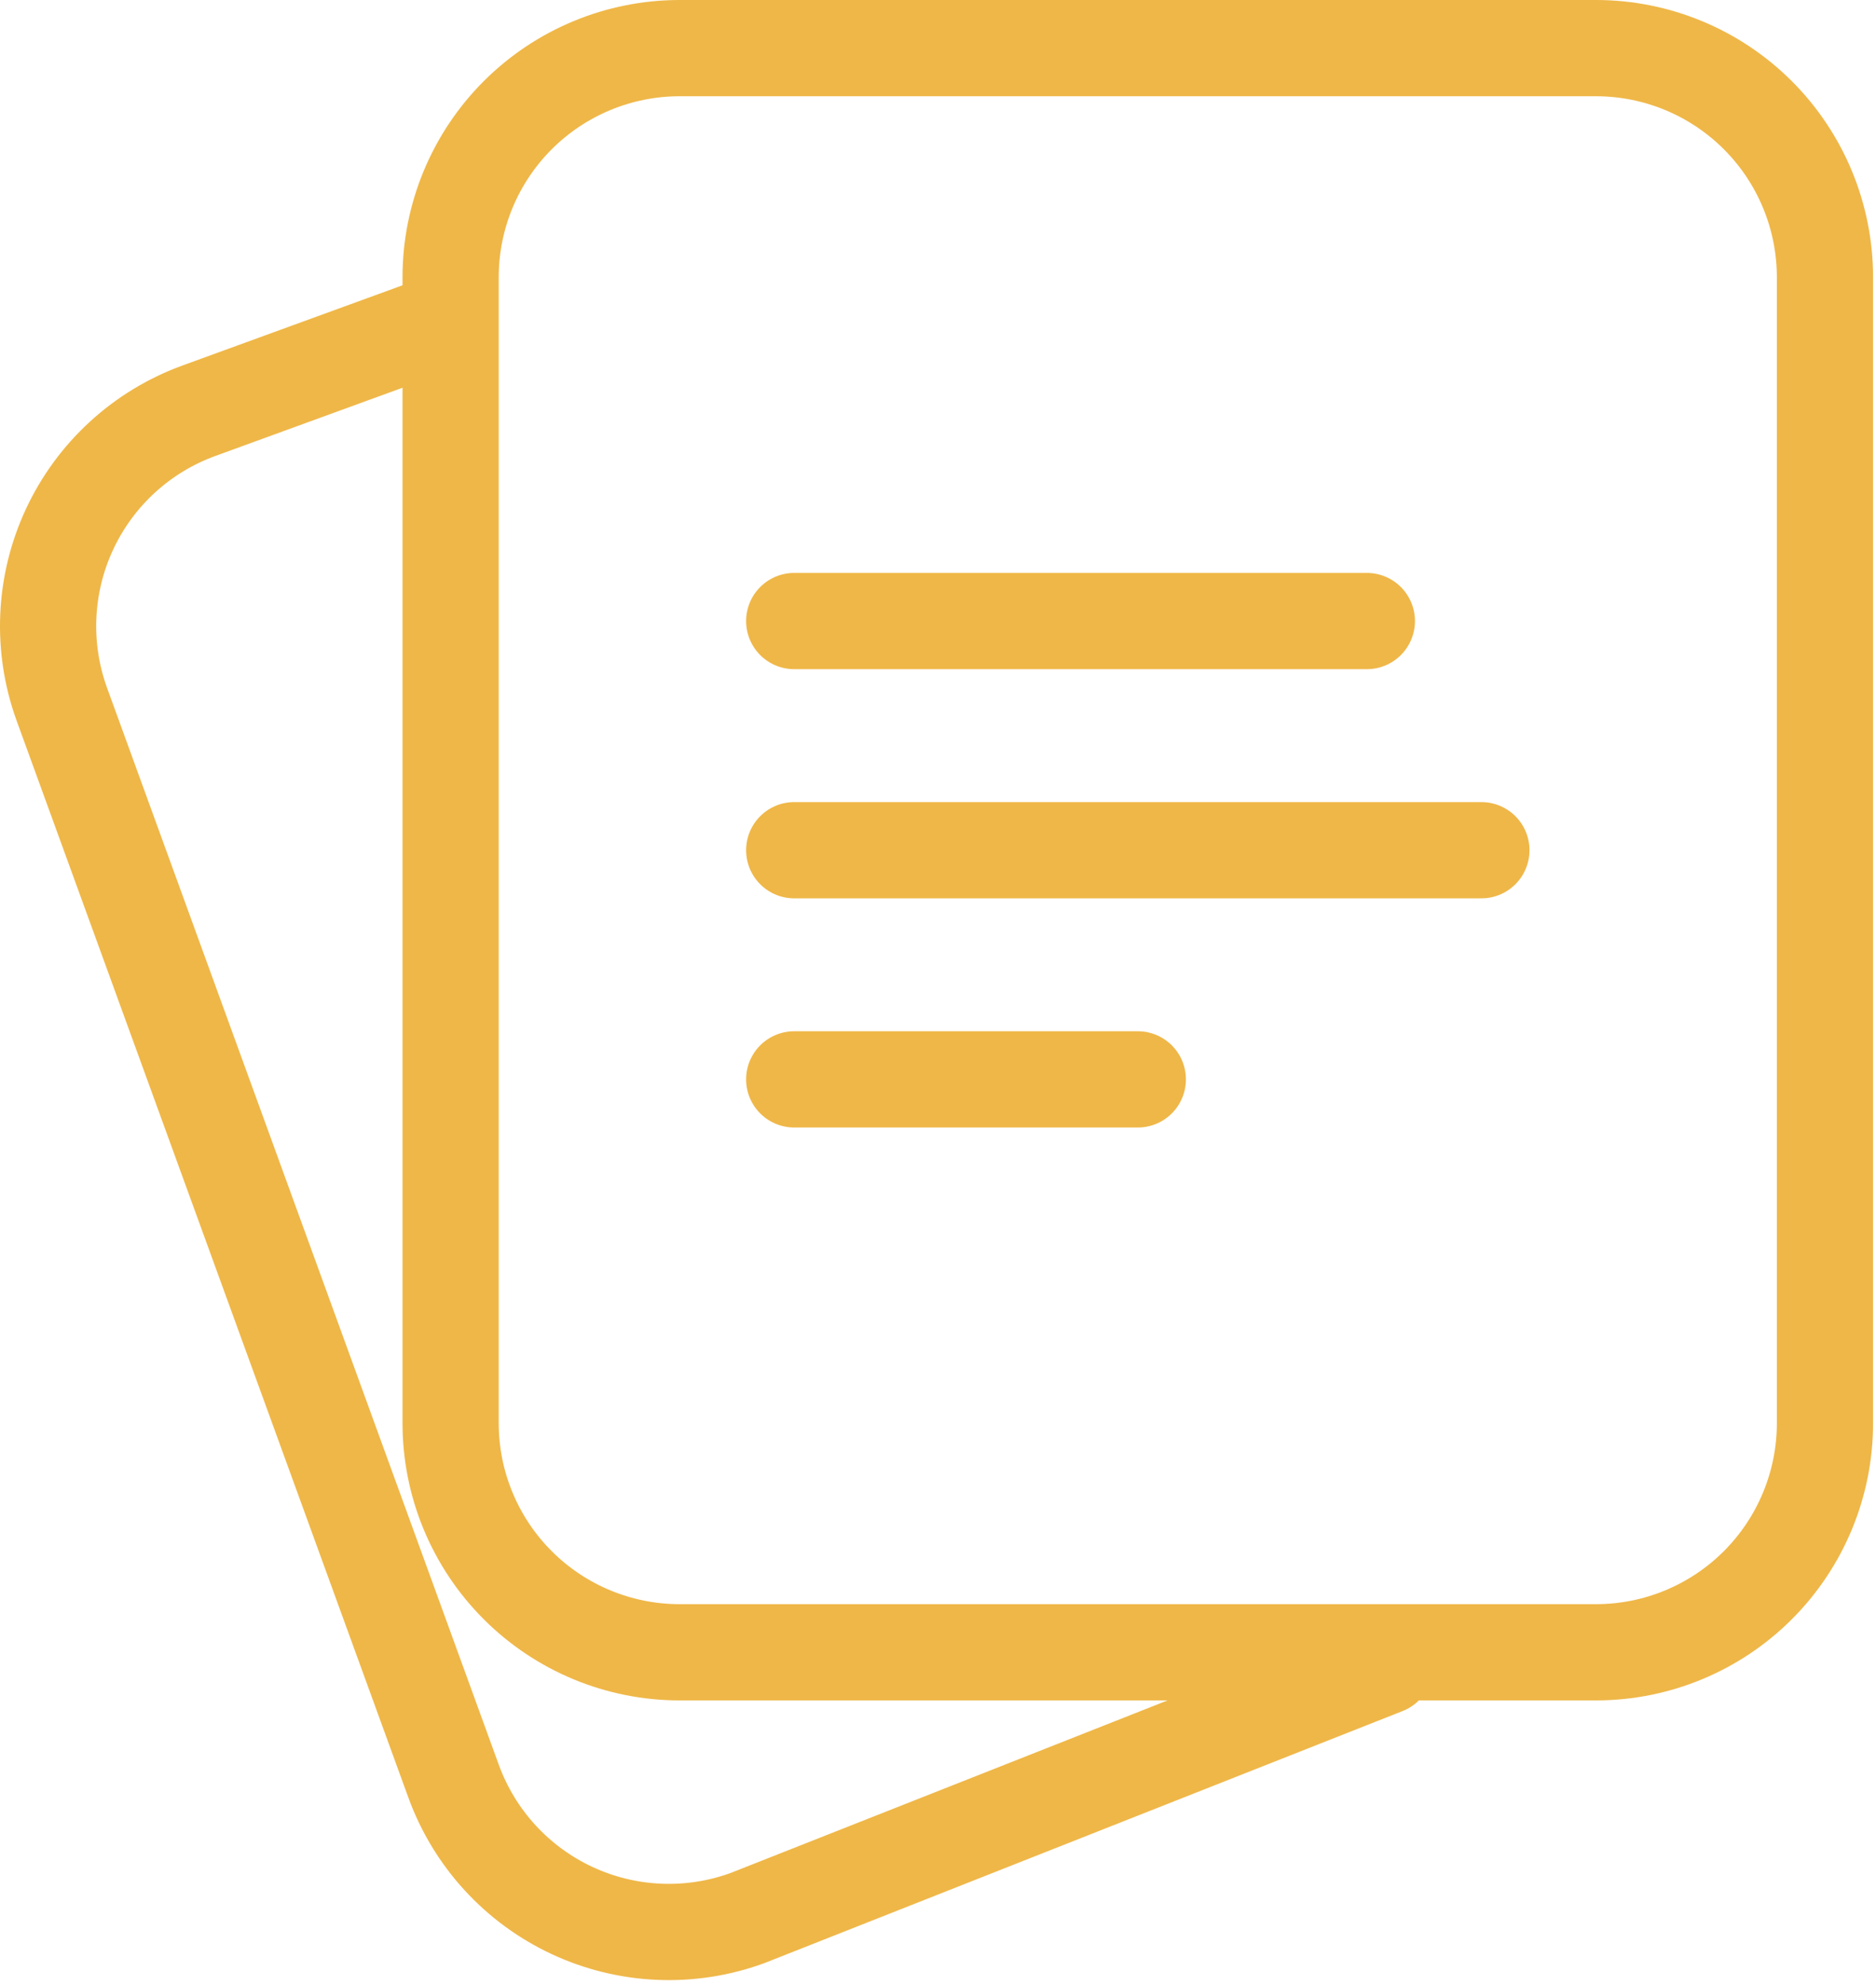
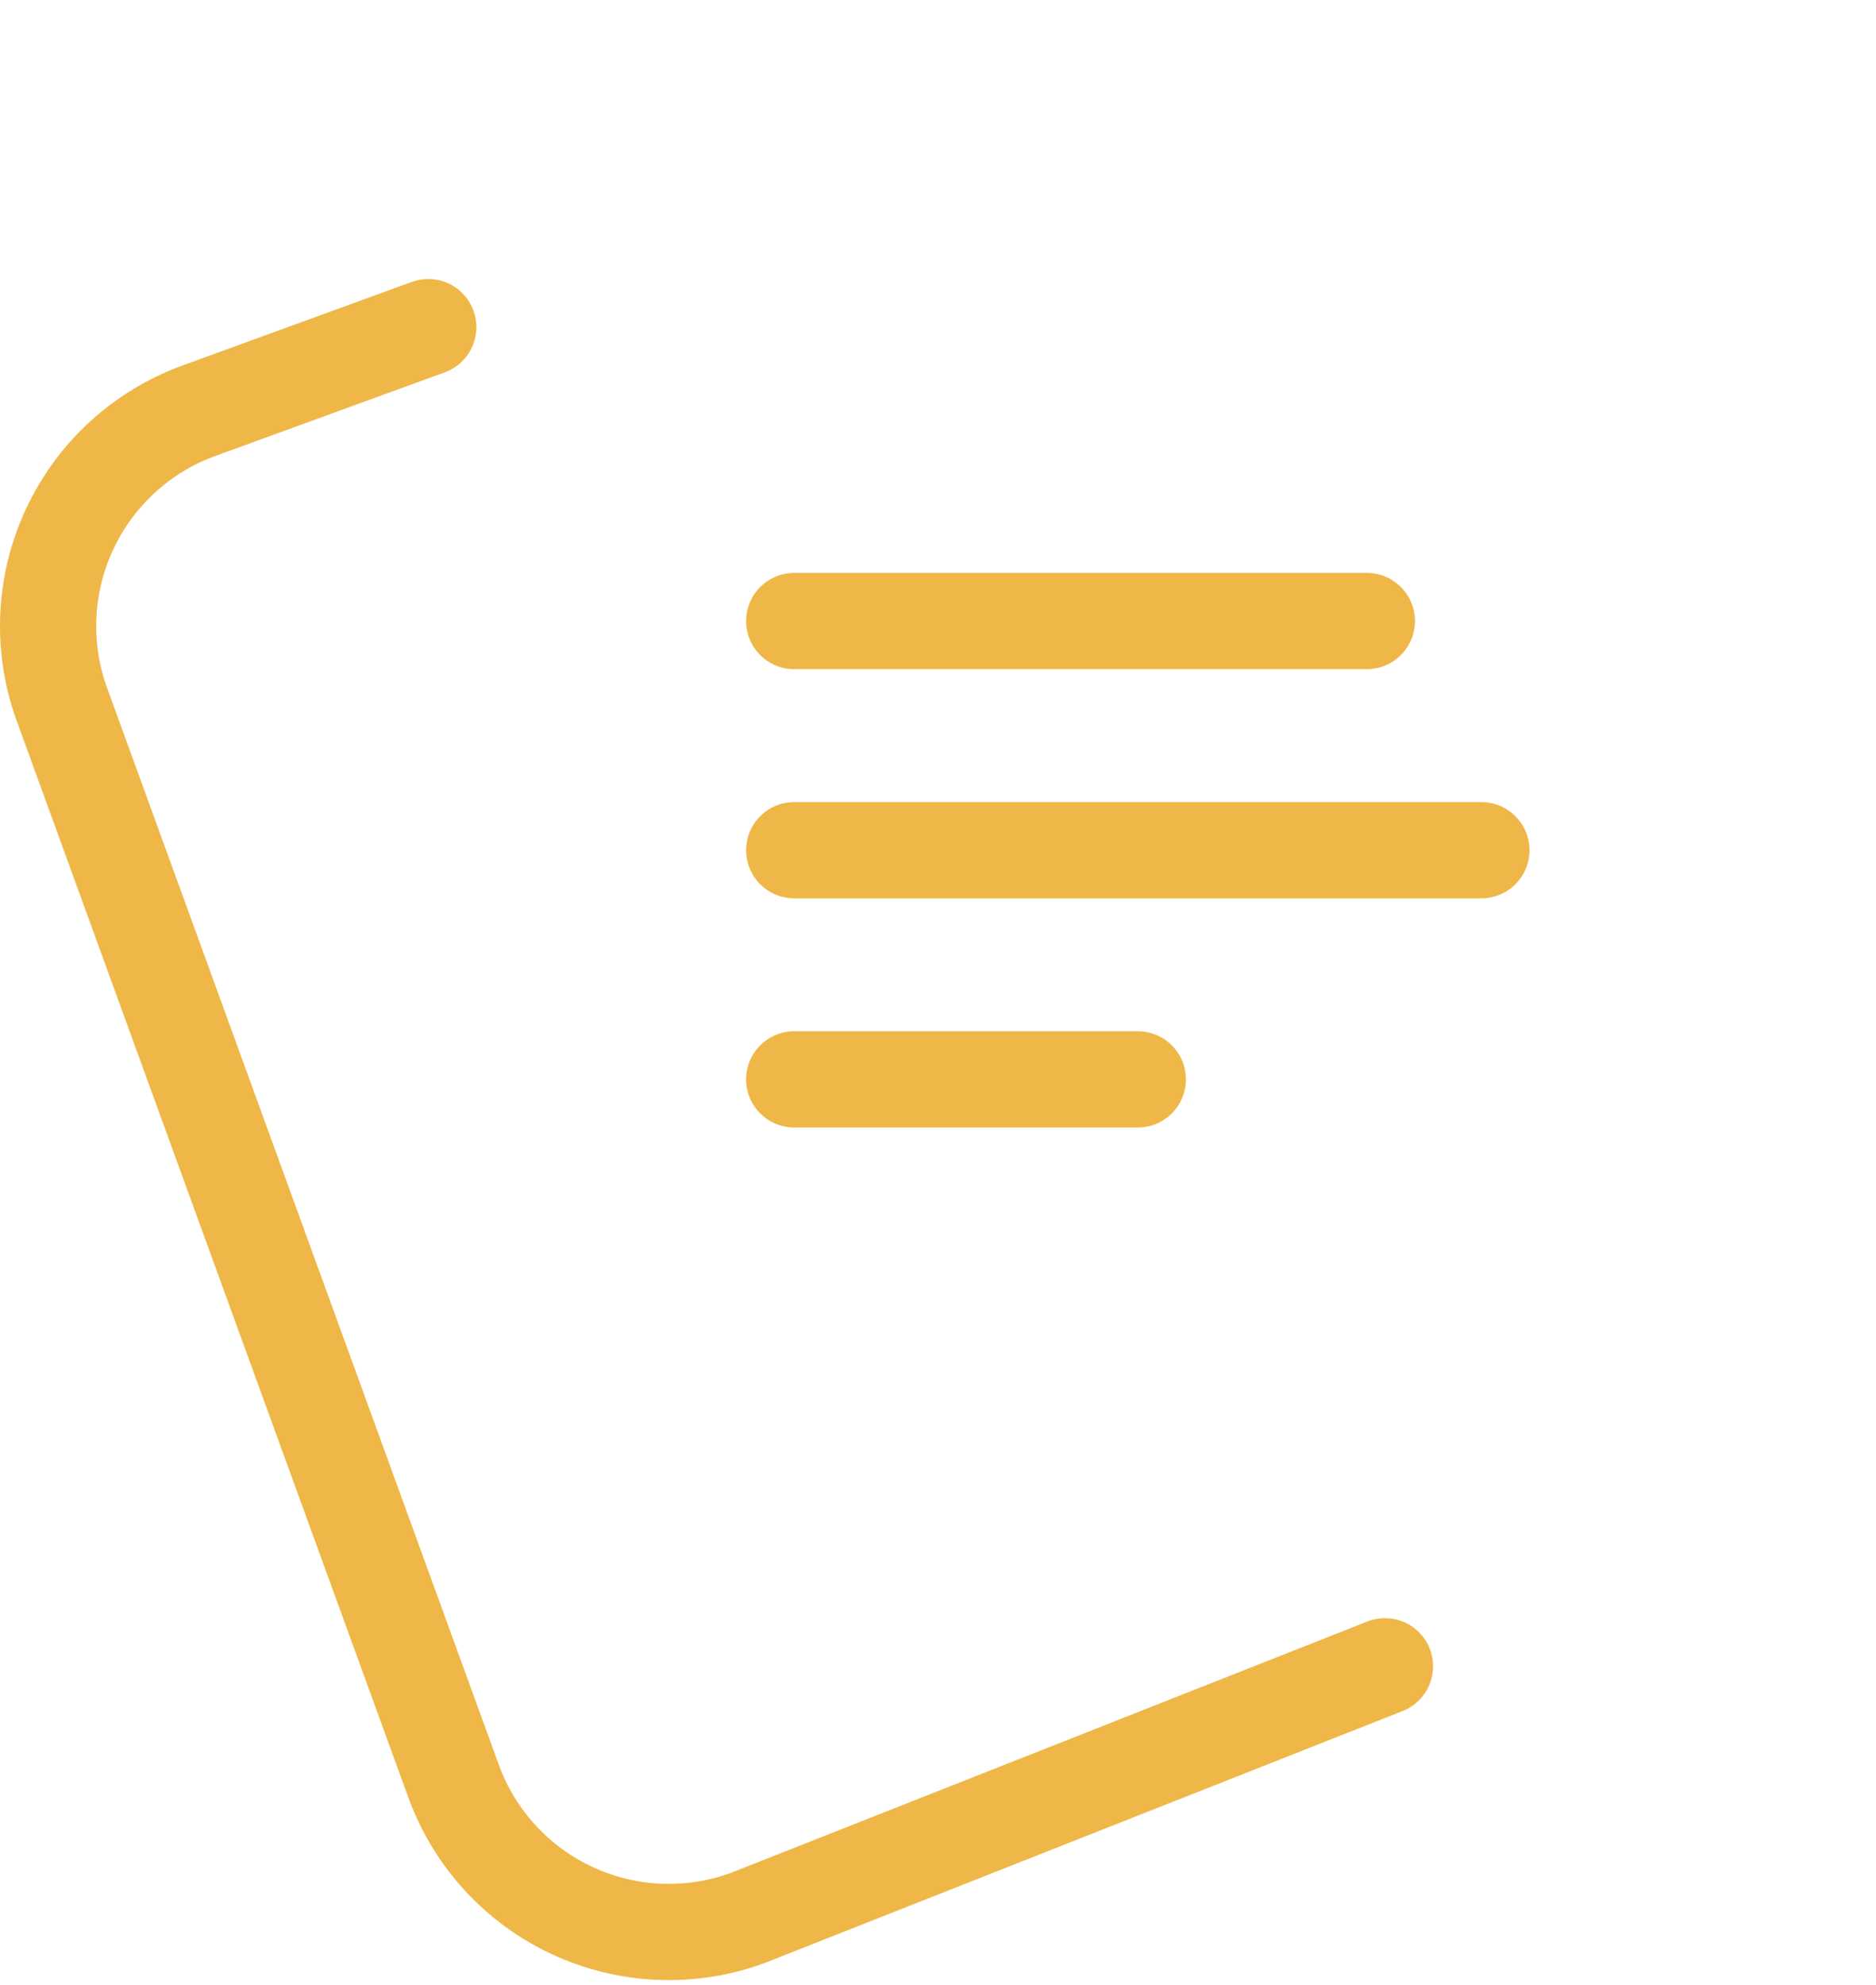
<svg xmlns="http://www.w3.org/2000/svg" width="156" height="165" viewBox="0 0 156 165" fill="none">
-   <path fill-rule="evenodd" clip-rule="evenodd" d="M151.756 118.286V23.048C151.756 17.996 149.75 13.151 146.177 9.579C142.605 6.007 137.761 4 132.709 4H56.518C51.467 4 46.622 6.007 43.05 9.579C39.477 13.151 37.471 17.996 37.471 23.048V118.286C37.471 123.337 39.477 128.182 43.05 131.754C46.622 135.327 51.467 137.333 56.518 137.333H132.709C137.761 137.333 142.605 135.327 146.177 131.754C149.75 128.182 151.756 123.337 151.756 118.286Z" stroke="#EFB748" stroke-width="8" stroke-linecap="round" stroke-linejoin="round" />
  <path d="M35.614 27.19L16.529 34.143C11.783 35.871 7.918 39.414 5.784 43.991C3.65 48.569 3.421 53.806 5.148 58.552L37.719 148.048C38.575 150.398 39.886 152.558 41.576 154.402C43.266 156.246 45.304 157.739 47.571 158.796C49.839 159.853 52.292 160.453 54.792 160.561C57.291 160.67 59.788 160.285 62.138 159.429L115.167 138.495M66.043 51.619H113.662M66.043 70.667H123.186M66.043 89.714H94.615" stroke="#EFB748" stroke-width="8" stroke-linecap="round" stroke-linejoin="round" />
</svg>